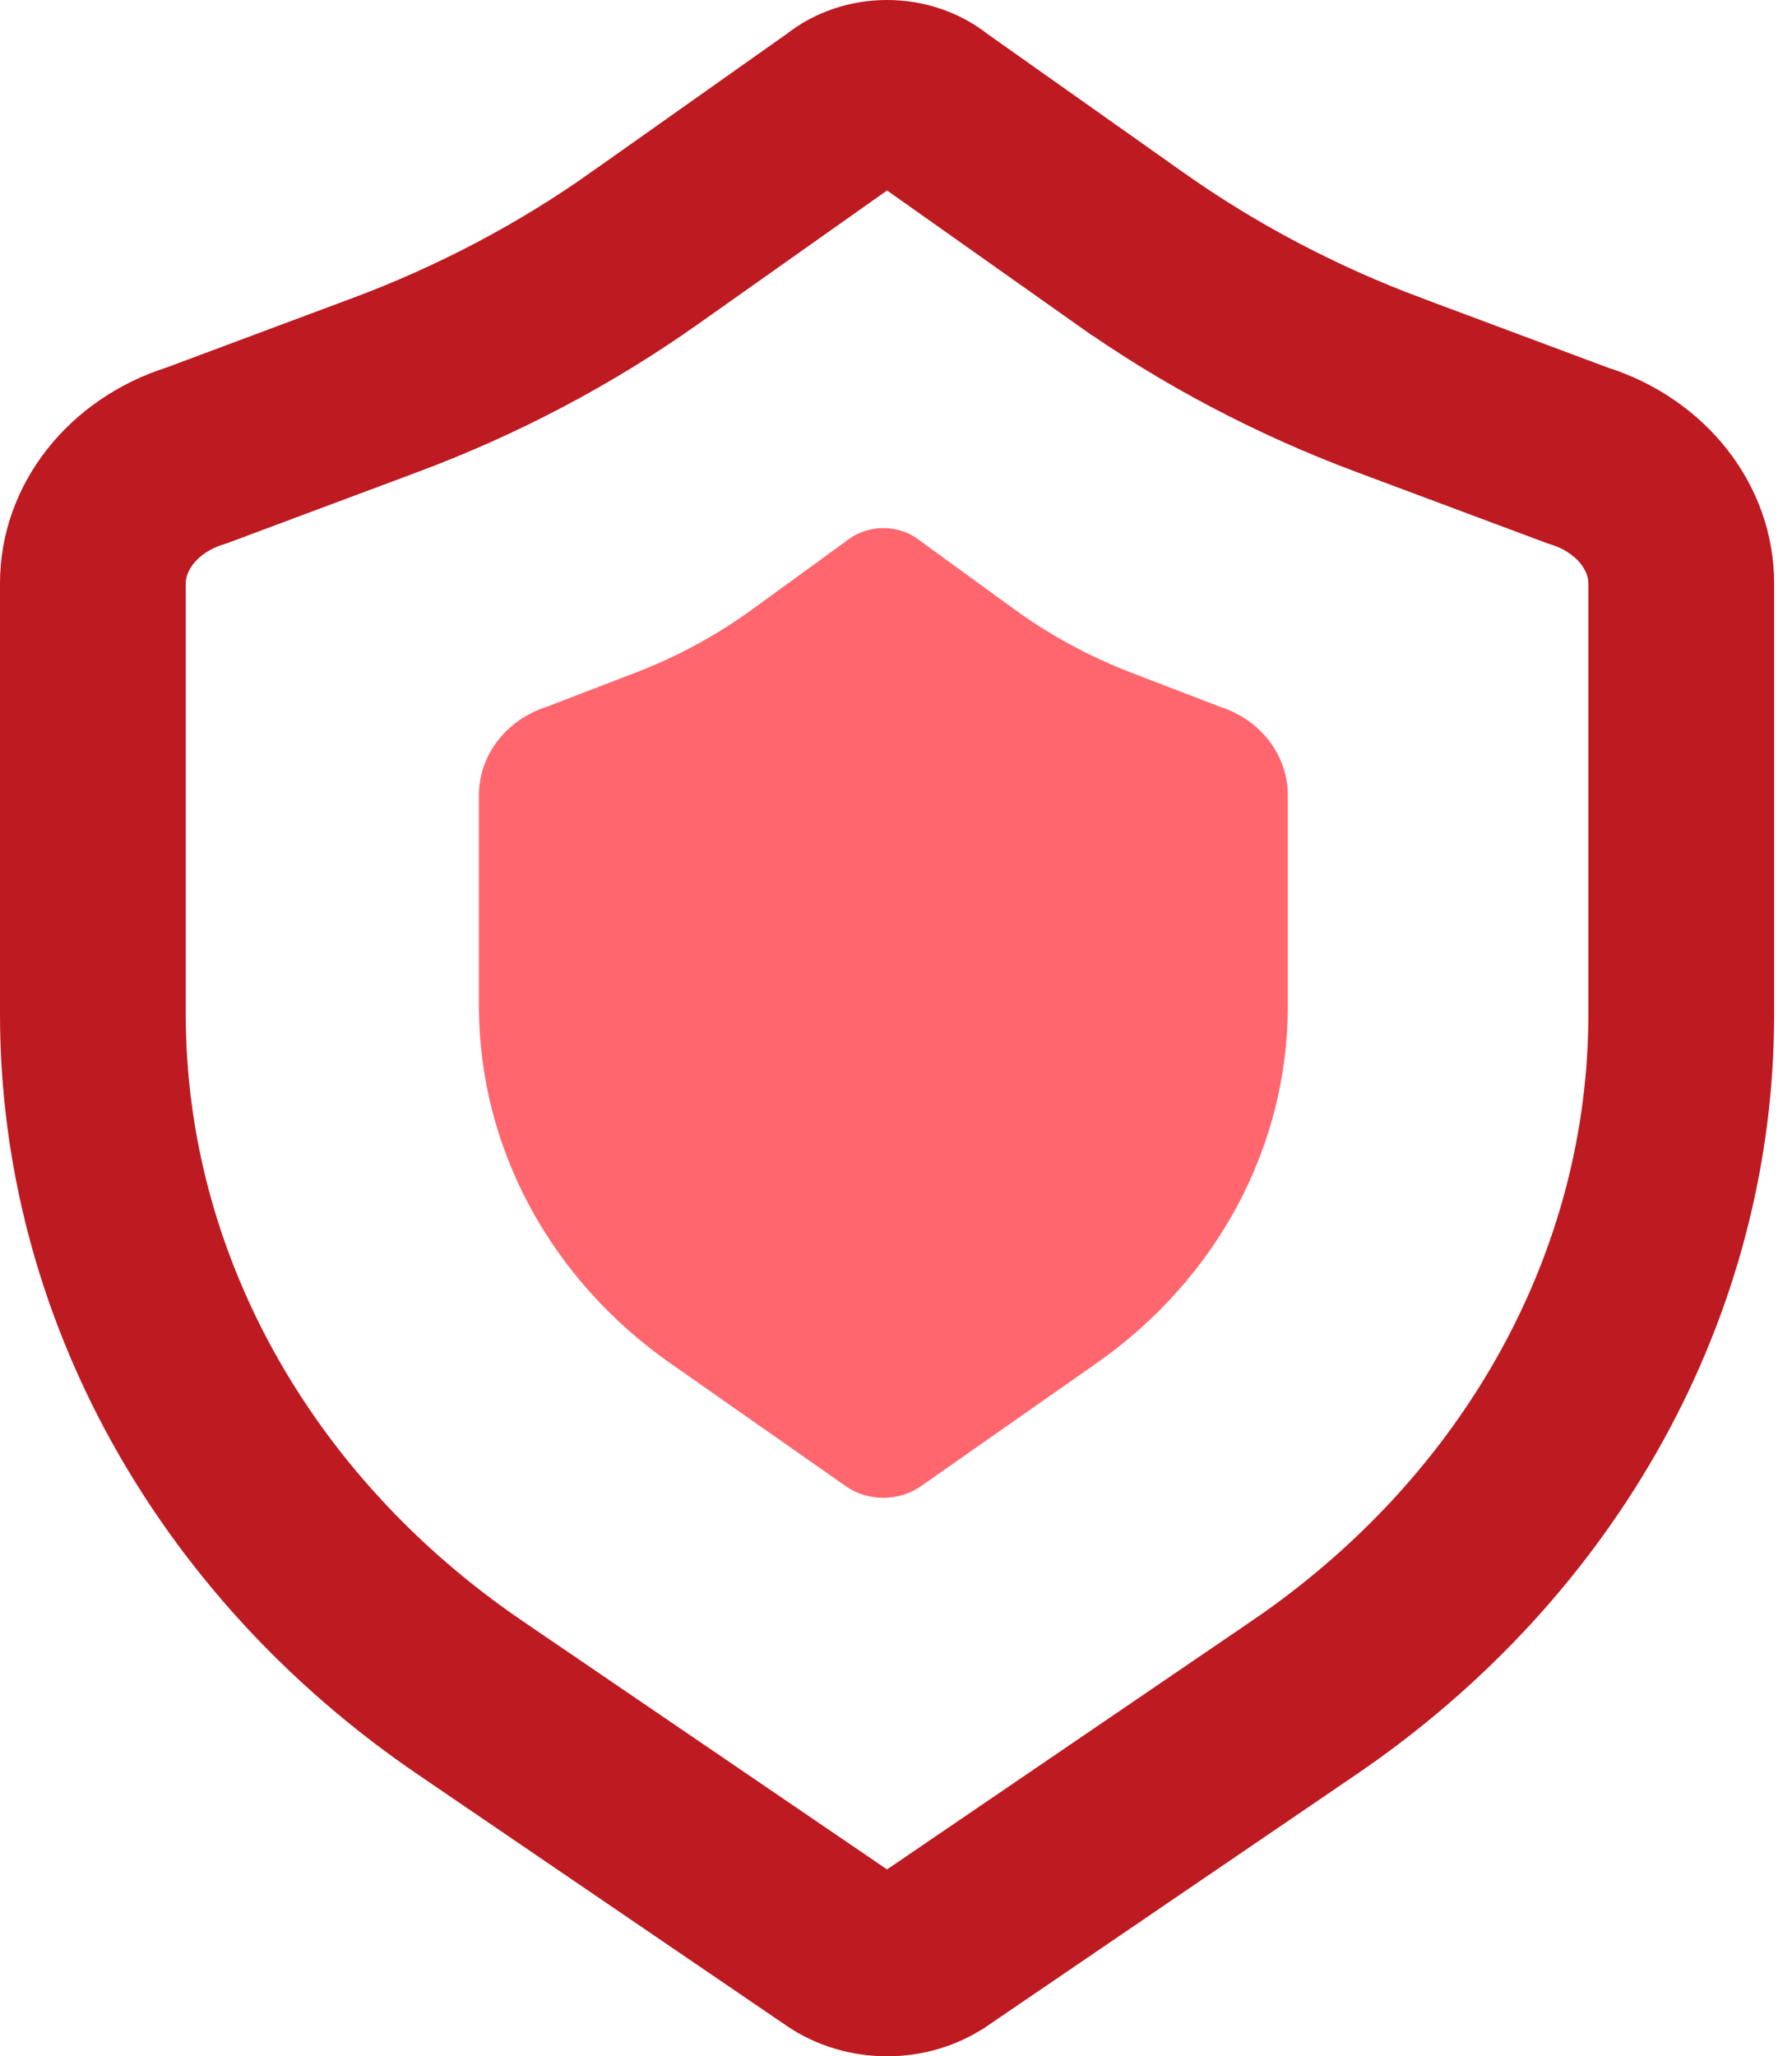
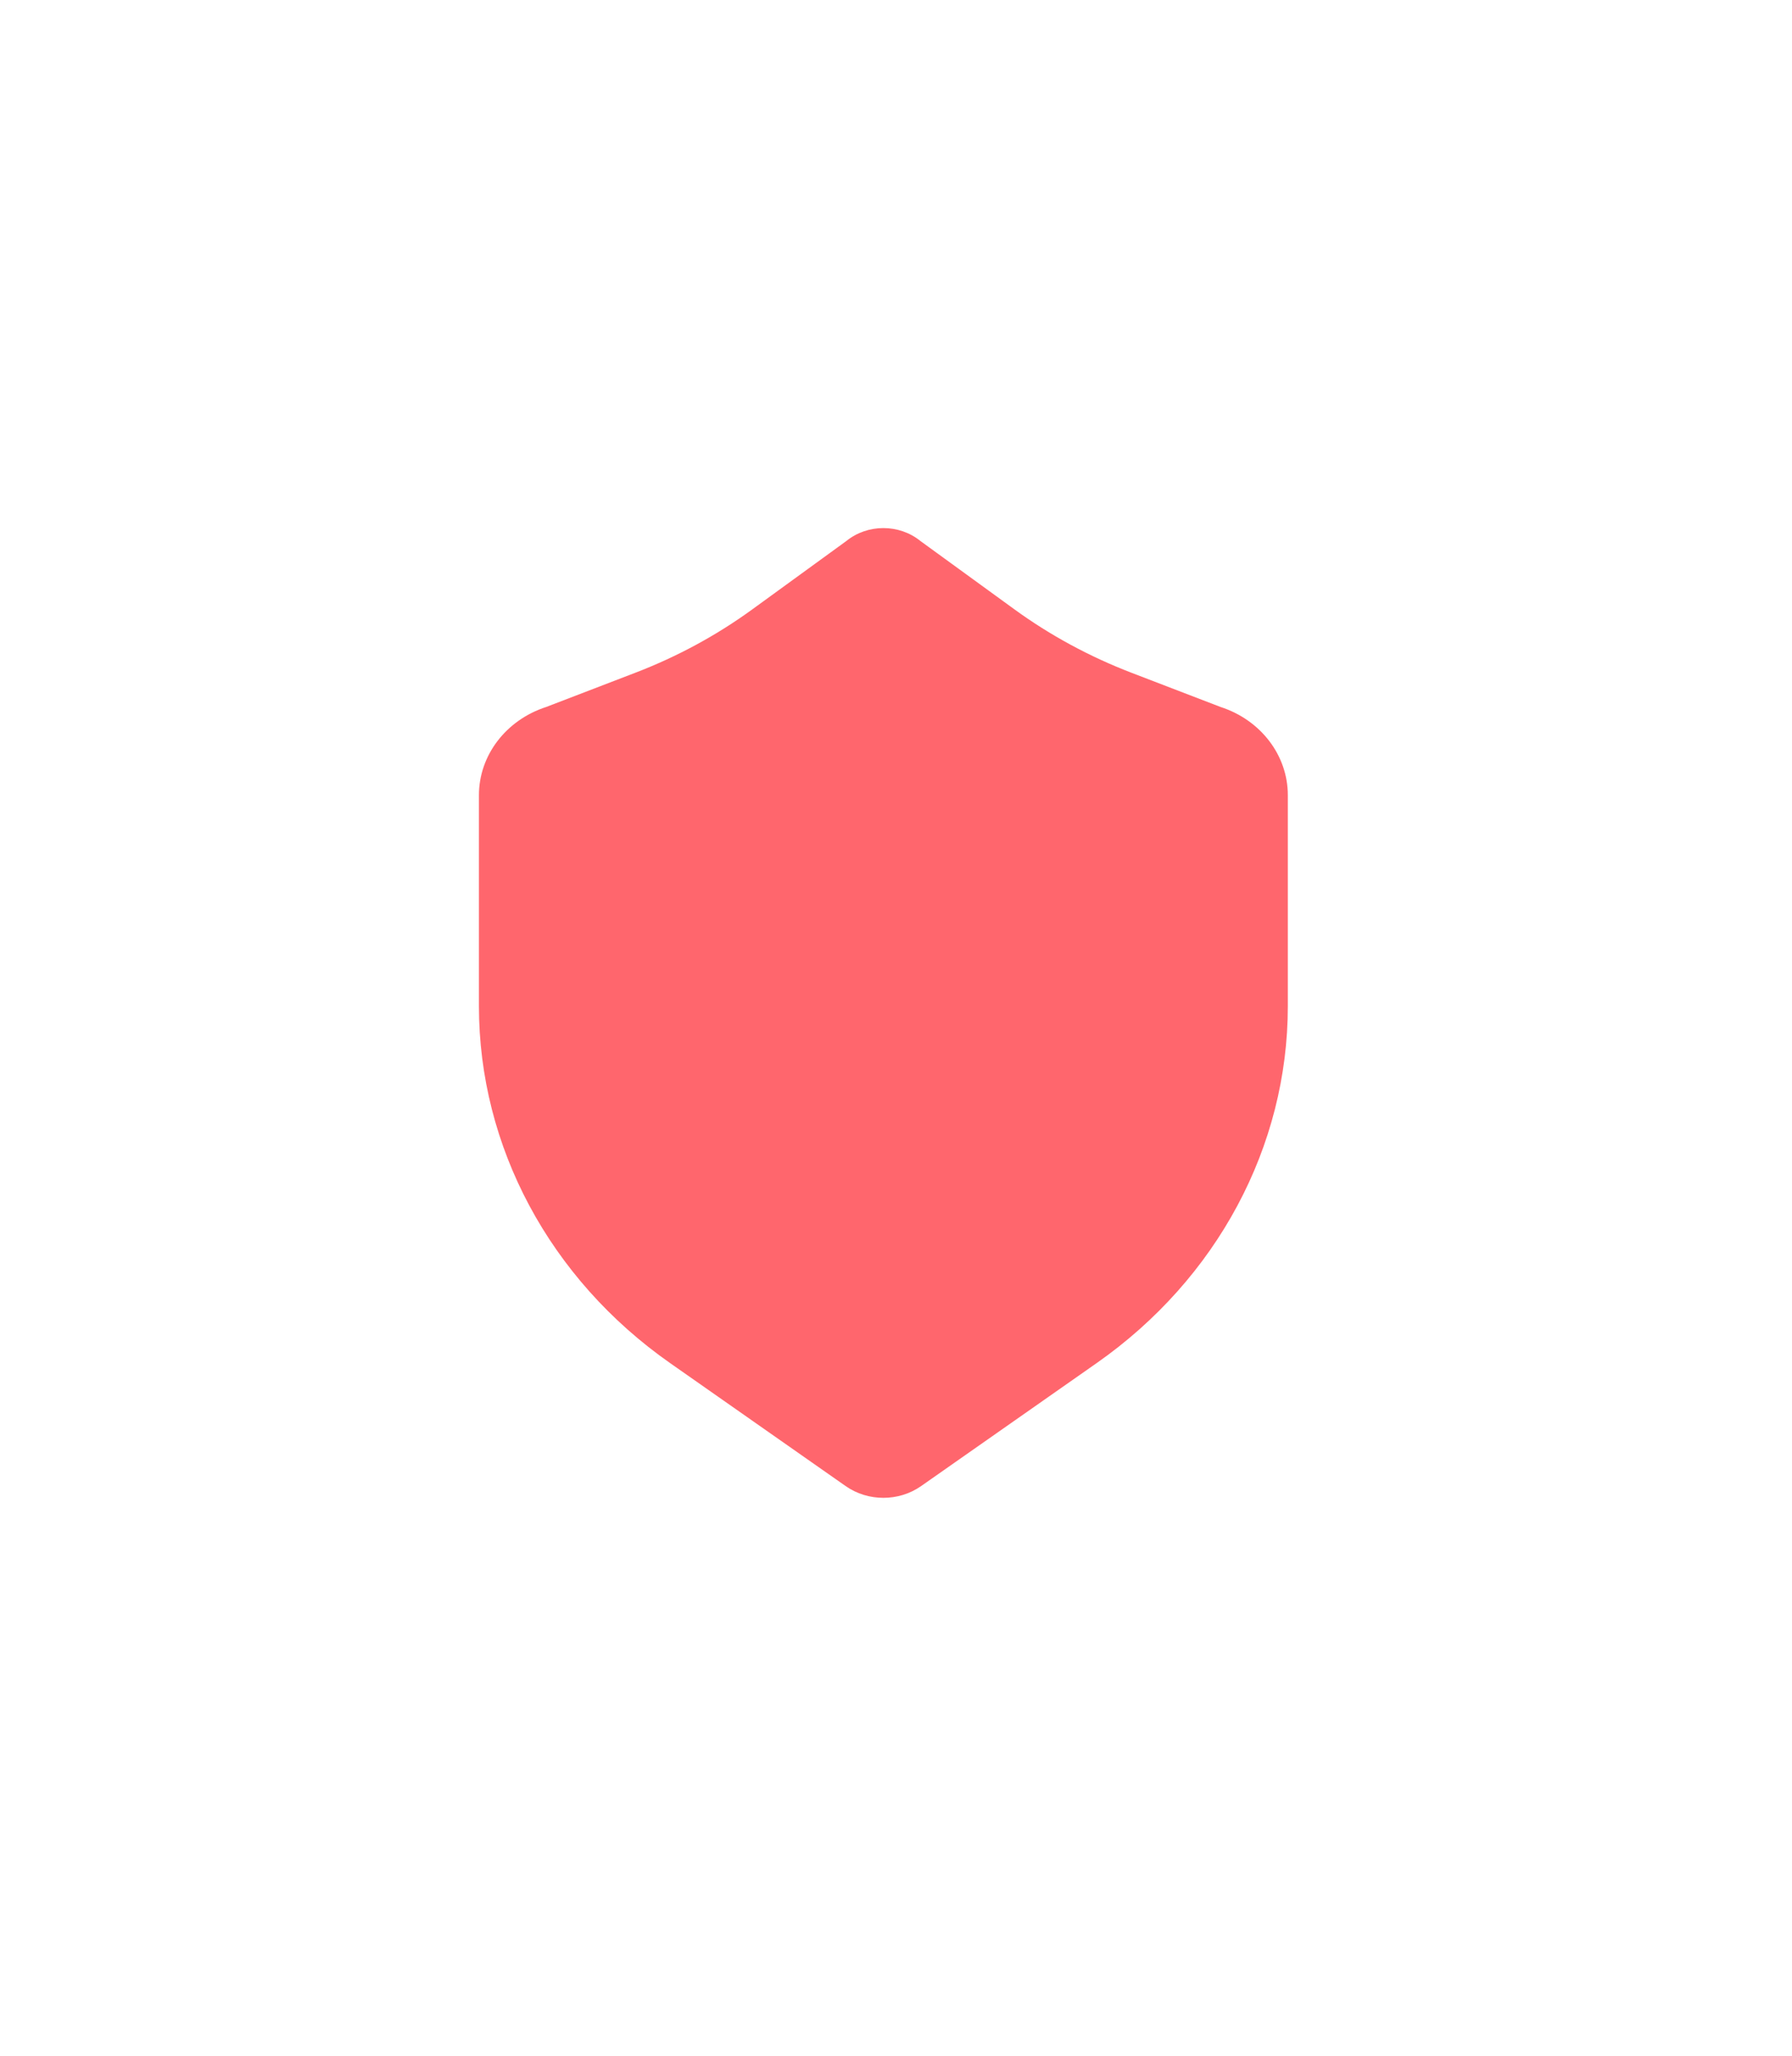
<svg xmlns="http://www.w3.org/2000/svg" width="95" height="109" viewBox="0 0 95 109" fill="none">
  <g id="Group 37">
-     <path id="Vector" d="M47.029 8.872L47.05 8.889L47.073 8.905L47.203 8.997L47.203 8.997L57.652 16.384L58.23 15.568L57.652 16.384C62.118 19.542 67.028 22.13 72.247 24.079L82.162 27.783L82.162 27.783L82.307 27.837L82.332 27.846L82.357 27.854L82.505 27.901C84.246 28.448 85.205 29.737 85.205 30.921V53.769C85.205 56.941 84.795 60.114 83.987 63.201C83.187 66.258 81.993 69.24 80.439 72.063C78.876 74.901 76.946 77.583 74.702 80.033C72.415 82.529 69.797 84.789 66.92 86.75L67.483 87.576L66.92 86.75L47.371 100.069L47.371 100.07C47.32 100.104 47.202 100.152 47.026 100.152C46.85 100.152 46.732 100.104 46.682 100.07L27.133 86.75L26.57 87.576L27.133 86.75C24.255 84.789 21.637 82.529 19.351 80.033L18.622 80.7L19.351 80.033C17.107 77.583 15.177 74.901 13.614 72.063C12.059 69.24 10.866 66.258 10.065 63.201C9.257 60.114 8.848 56.941 8.848 53.768V30.921C8.848 29.737 9.807 28.448 11.548 27.901L11.548 27.901L11.696 27.854L11.721 27.846L11.746 27.837L11.891 27.783L11.891 27.783L21.805 24.08L21.805 24.08C27.024 22.13 31.935 19.542 36.399 16.385L46.849 8.997L46.85 8.997L46.98 8.905L47.002 8.889L47.023 8.872L47.026 8.87L47.029 8.872ZM42.263 106.555L42.263 106.555C43.683 107.523 45.36 108 47.026 108C48.693 108 50.369 107.523 51.789 106.555L51.79 106.555L71.338 93.235C84.986 83.937 93.053 69.324 93.053 53.769V30.921C93.053 26.133 89.721 21.954 84.884 20.422L74.993 16.728L74.643 17.665L74.993 16.728C70.403 15.013 66.094 12.742 62.183 9.977L51.755 2.604C50.386 1.529 48.699 1 47.026 1C45.354 1 43.667 1.528 42.298 2.604L31.869 9.978L32.446 10.794L31.869 9.978C27.958 12.742 23.649 15.014 19.059 16.729L9.169 20.422C4.332 21.954 1 26.133 1 30.921V53.768C1 69.324 9.067 83.937 22.714 93.235L42.263 106.555Z" fill="#BE1A21" stroke="#BE1A21" stroke-width="2" />
    <path id="Vector_2" d="M68.272 53.336V42.151C68.272 40.042 66.84 38.165 64.703 37.474L59.982 35.661C57.759 34.807 55.67 33.676 53.774 32.297L48.798 28.68C47.671 27.763 45.991 27.763 44.864 28.68L39.888 32.297C37.992 33.676 35.904 34.808 33.68 35.661L28.959 37.474C26.823 38.165 25.39 40.042 25.39 42.151V53.336C25.39 60.778 29.143 67.785 35.522 72.253L44.831 78.774C46.016 79.604 47.646 79.604 48.831 78.774L58.14 72.253C64.519 67.785 68.272 60.777 68.272 53.336Z" fill="#FF666D" />
  </g>
</svg>